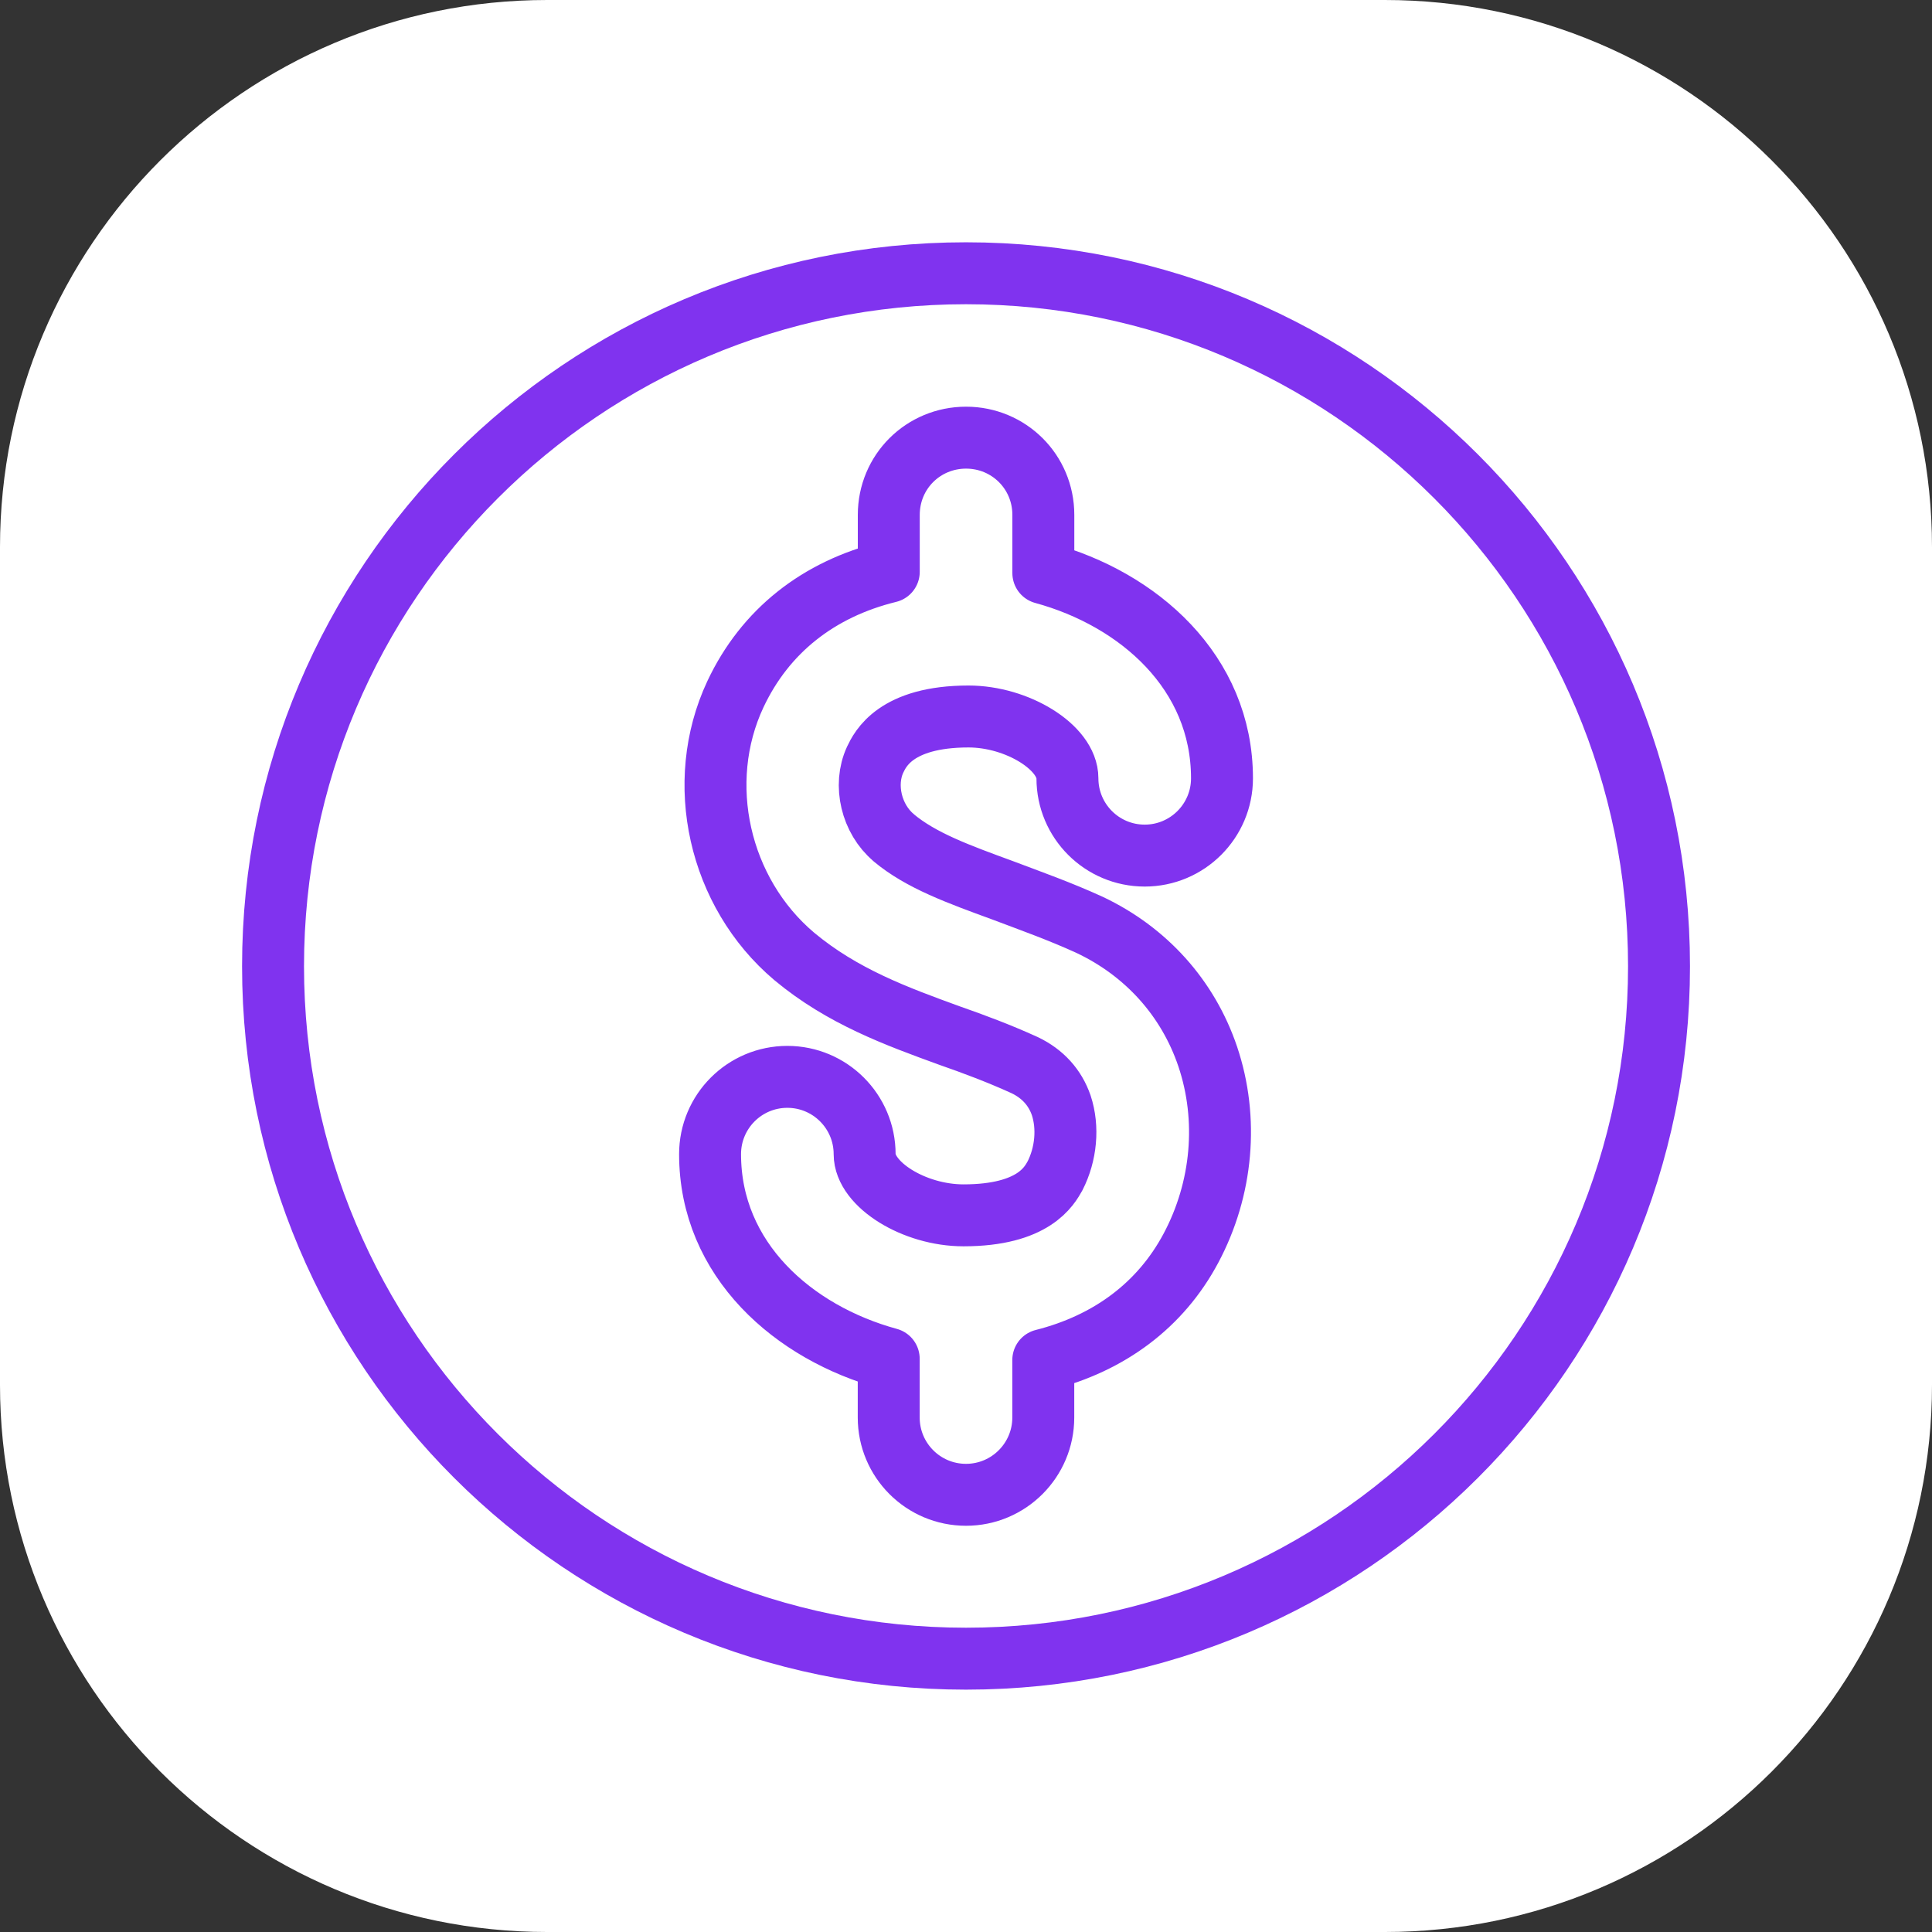
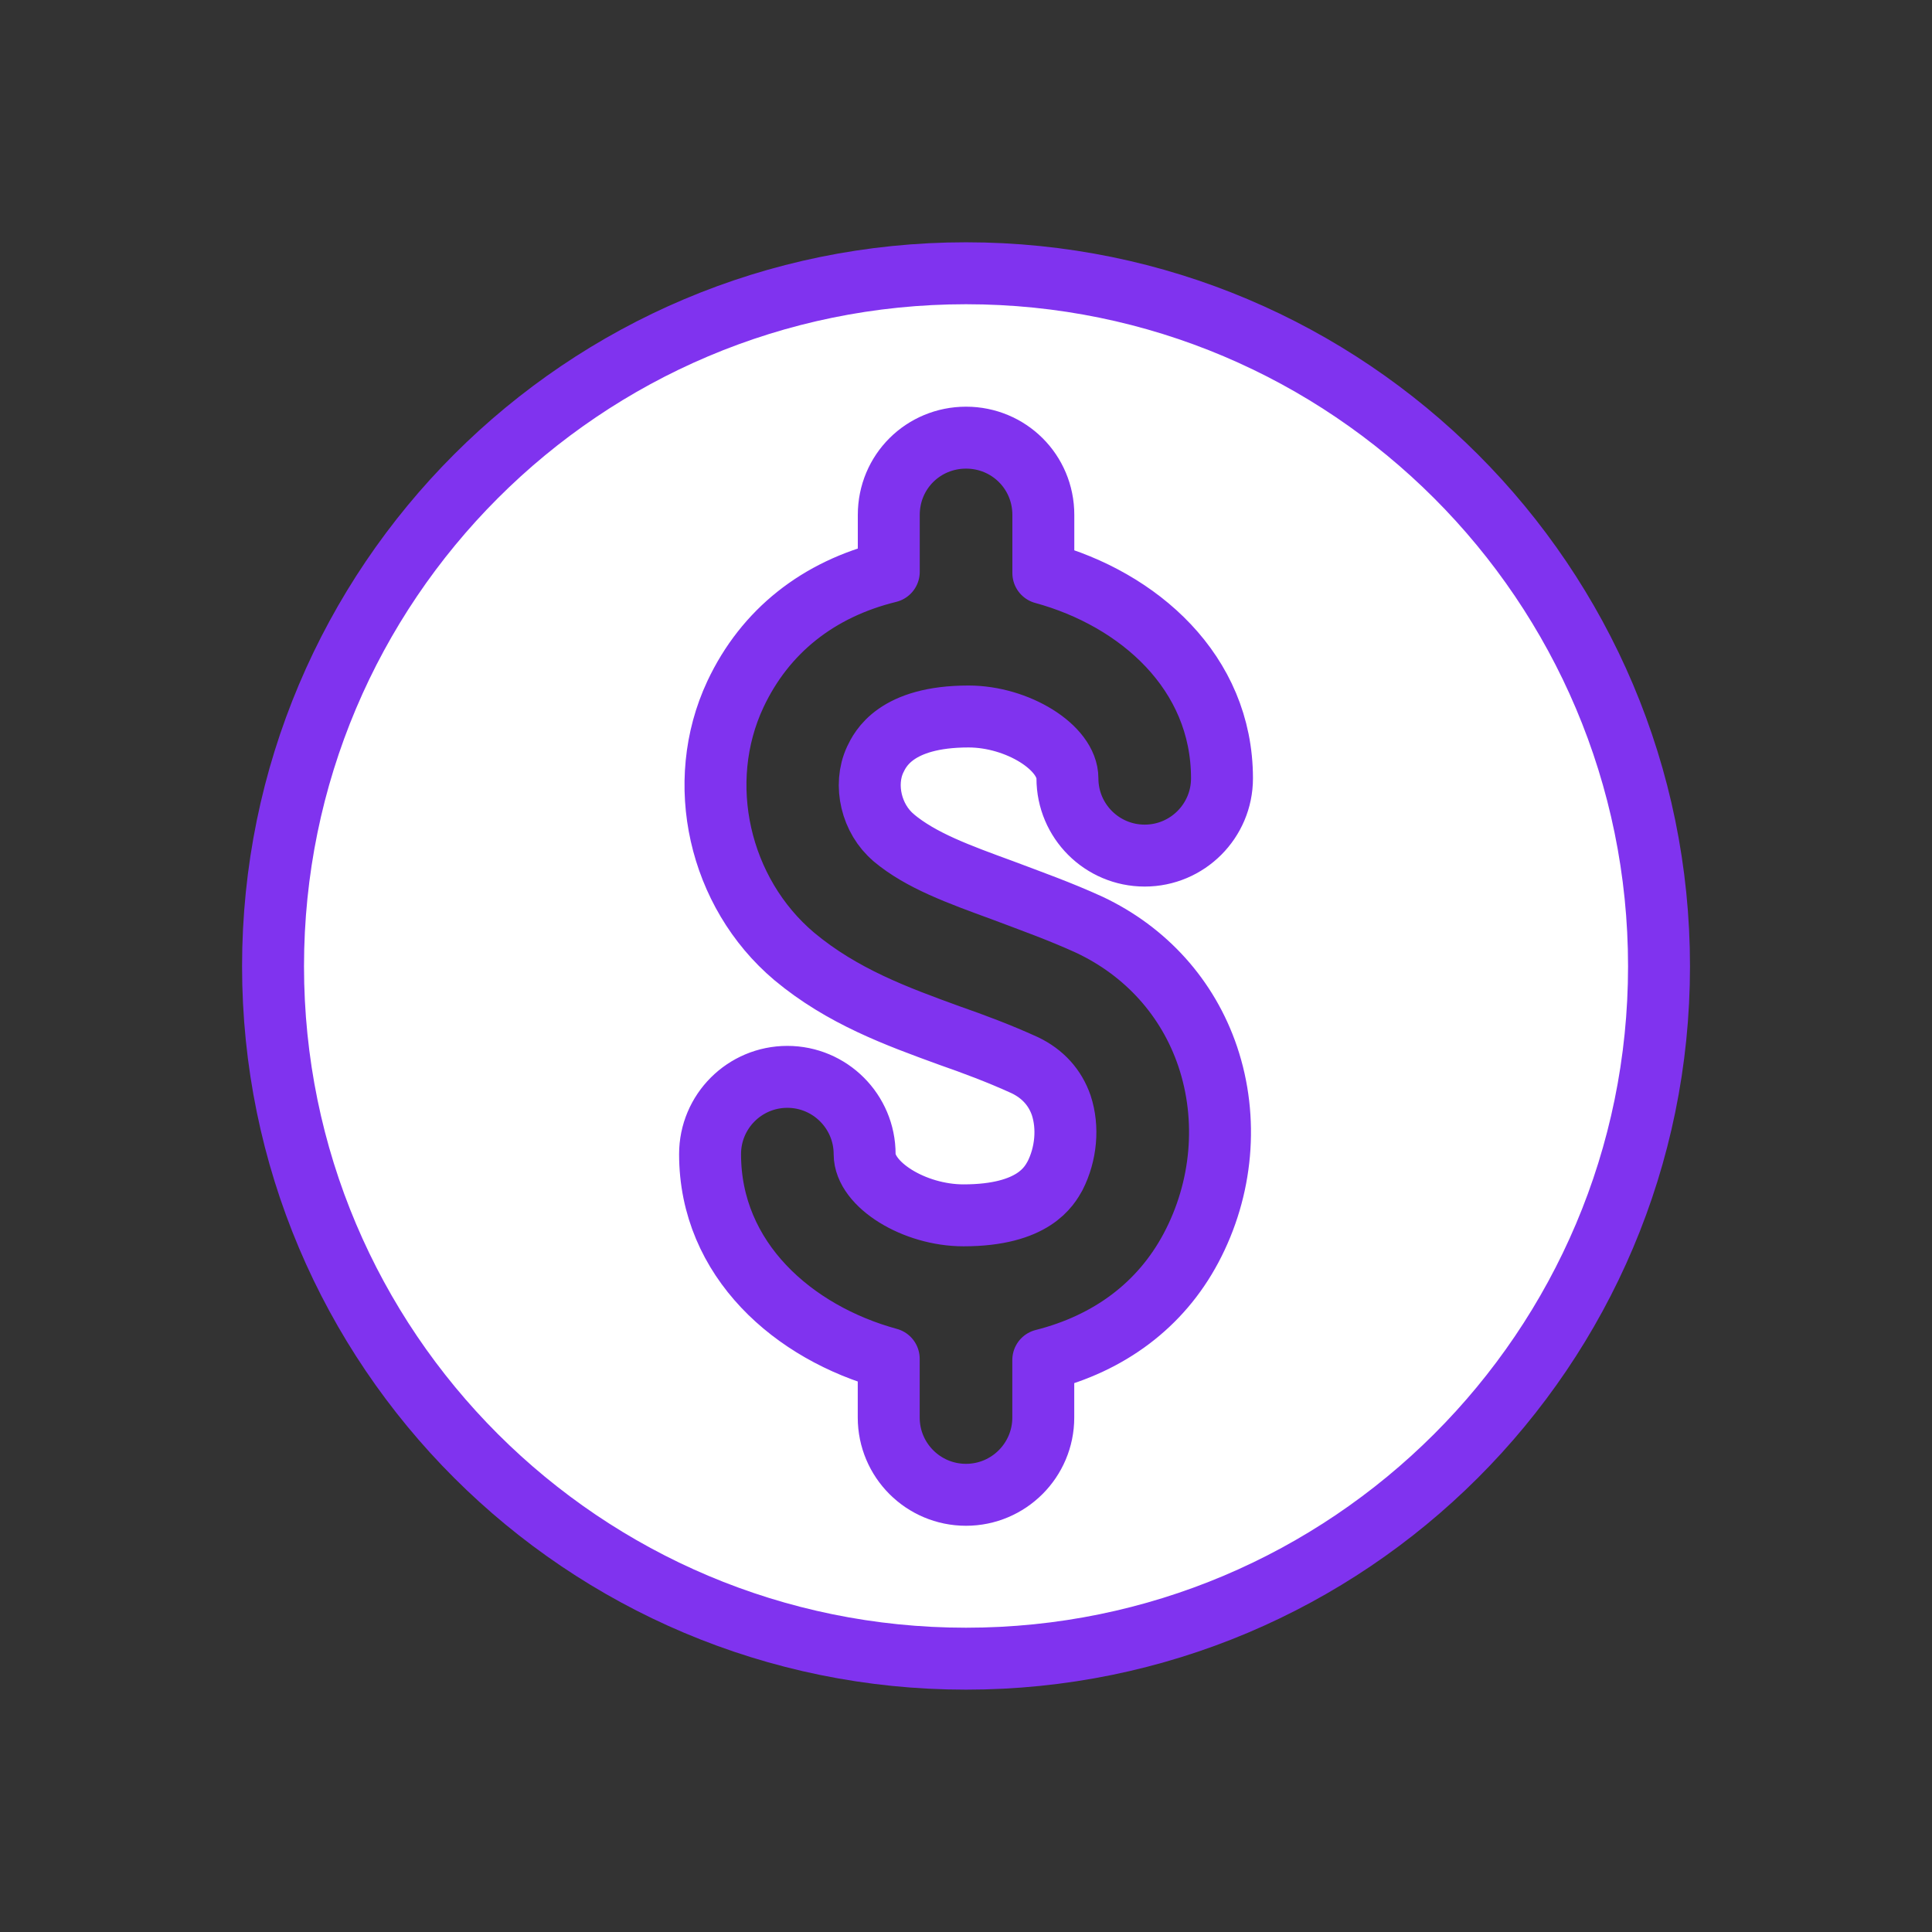
<svg xmlns="http://www.w3.org/2000/svg" width="100%" height="100%" viewBox="0 0 34 34" version="1.1" xml:space="preserve" style="fill-rule:evenodd;clip-rule:evenodd;stroke-miterlimit:10;">
  <rect x="0" y="0" width="34" height="34" fill="#333333" stroke="none" />
  <g id="Layer_1-2">
-     <path d="M33.5,9.63l0,14.74c0,5.039 -4.091,9.13 -9.13,9.13l-14.74,0c-5.039,0 -9.13,-4.091 -9.13,-9.13l0,-14.74c0,-5.039 4.091,-9.13 9.13,-9.13l14.74,0c5.039,0 9.13,4.091 9.13,9.13Z" style="fill:#fff;stroke:#fff;stroke-width:1px;" />
    <path d="M15.726,14.742c0.481,0.403 1.143,0.642 1.916,0.925c0.489,0.185 1.011,0.37 1.533,0.609c0.99,0.468 1.73,1.284 2.079,2.317c0.37,1.099 0.261,2.328 -0.295,3.372c-0.533,1.001 -1.435,1.675 -2.599,1.969l0,1.012c0,0.751 -0.61,1.36 -1.36,1.36c-0.752,0 -1.36,-0.609 -1.36,-1.36l0,-1.034c-1.675,-0.457 -3.144,-1.741 -3.144,-3.601c0,-0.751 0.608,-1.36 1.36,-1.36c0.75,0 1.36,0.609 1.36,1.36c0,0.533 0.869,1.077 1.74,1.077c1.241,0 1.512,-0.522 1.611,-0.696c0.194,-0.381 0.238,-0.849 0.109,-1.24c-0.109,-0.315 -0.326,-0.555 -0.643,-0.707c-0.455,-0.207 -0.892,-0.37 -1.327,-0.522c-0.925,-0.337 -1.882,-0.685 -2.73,-1.393c-1.326,-1.121 -1.763,-3.057 -1.034,-4.613c0.522,-1.11 1.458,-1.849 2.699,-2.154l0,-1.001c0,-0.762 0.608,-1.36 1.36,-1.36c0.75,0 1.36,0.598 1.36,1.36l0,1.023c1.675,0.457 3.144,1.741 3.144,3.612c0,0.751 -0.61,1.36 -1.36,1.36c-0.752,0 -1.36,-0.609 -1.36,-1.36c0,-0.544 -0.882,-1.088 -1.74,-1.088c-1.285,0 -1.556,0.577 -1.644,0.761c-0.207,0.446 -0.065,1.044 0.326,1.371l-0,0Zm1.274,-9.933c-6.735,0 -12.195,5.461 -12.195,12.196c0,6.734 5.461,12.185 12.195,12.185c6.733,0 12.196,-5.451 12.196,-12.185c0,-6.734 -5.463,-12.196 -12.196,-12.196Z" style="fill:#fff;fill-rule:nonzero;stroke:#8033ef;stroke-width:1.09px;stroke-linejoin:round;stroke-miterlimit:2;" />
  </g>
</svg>